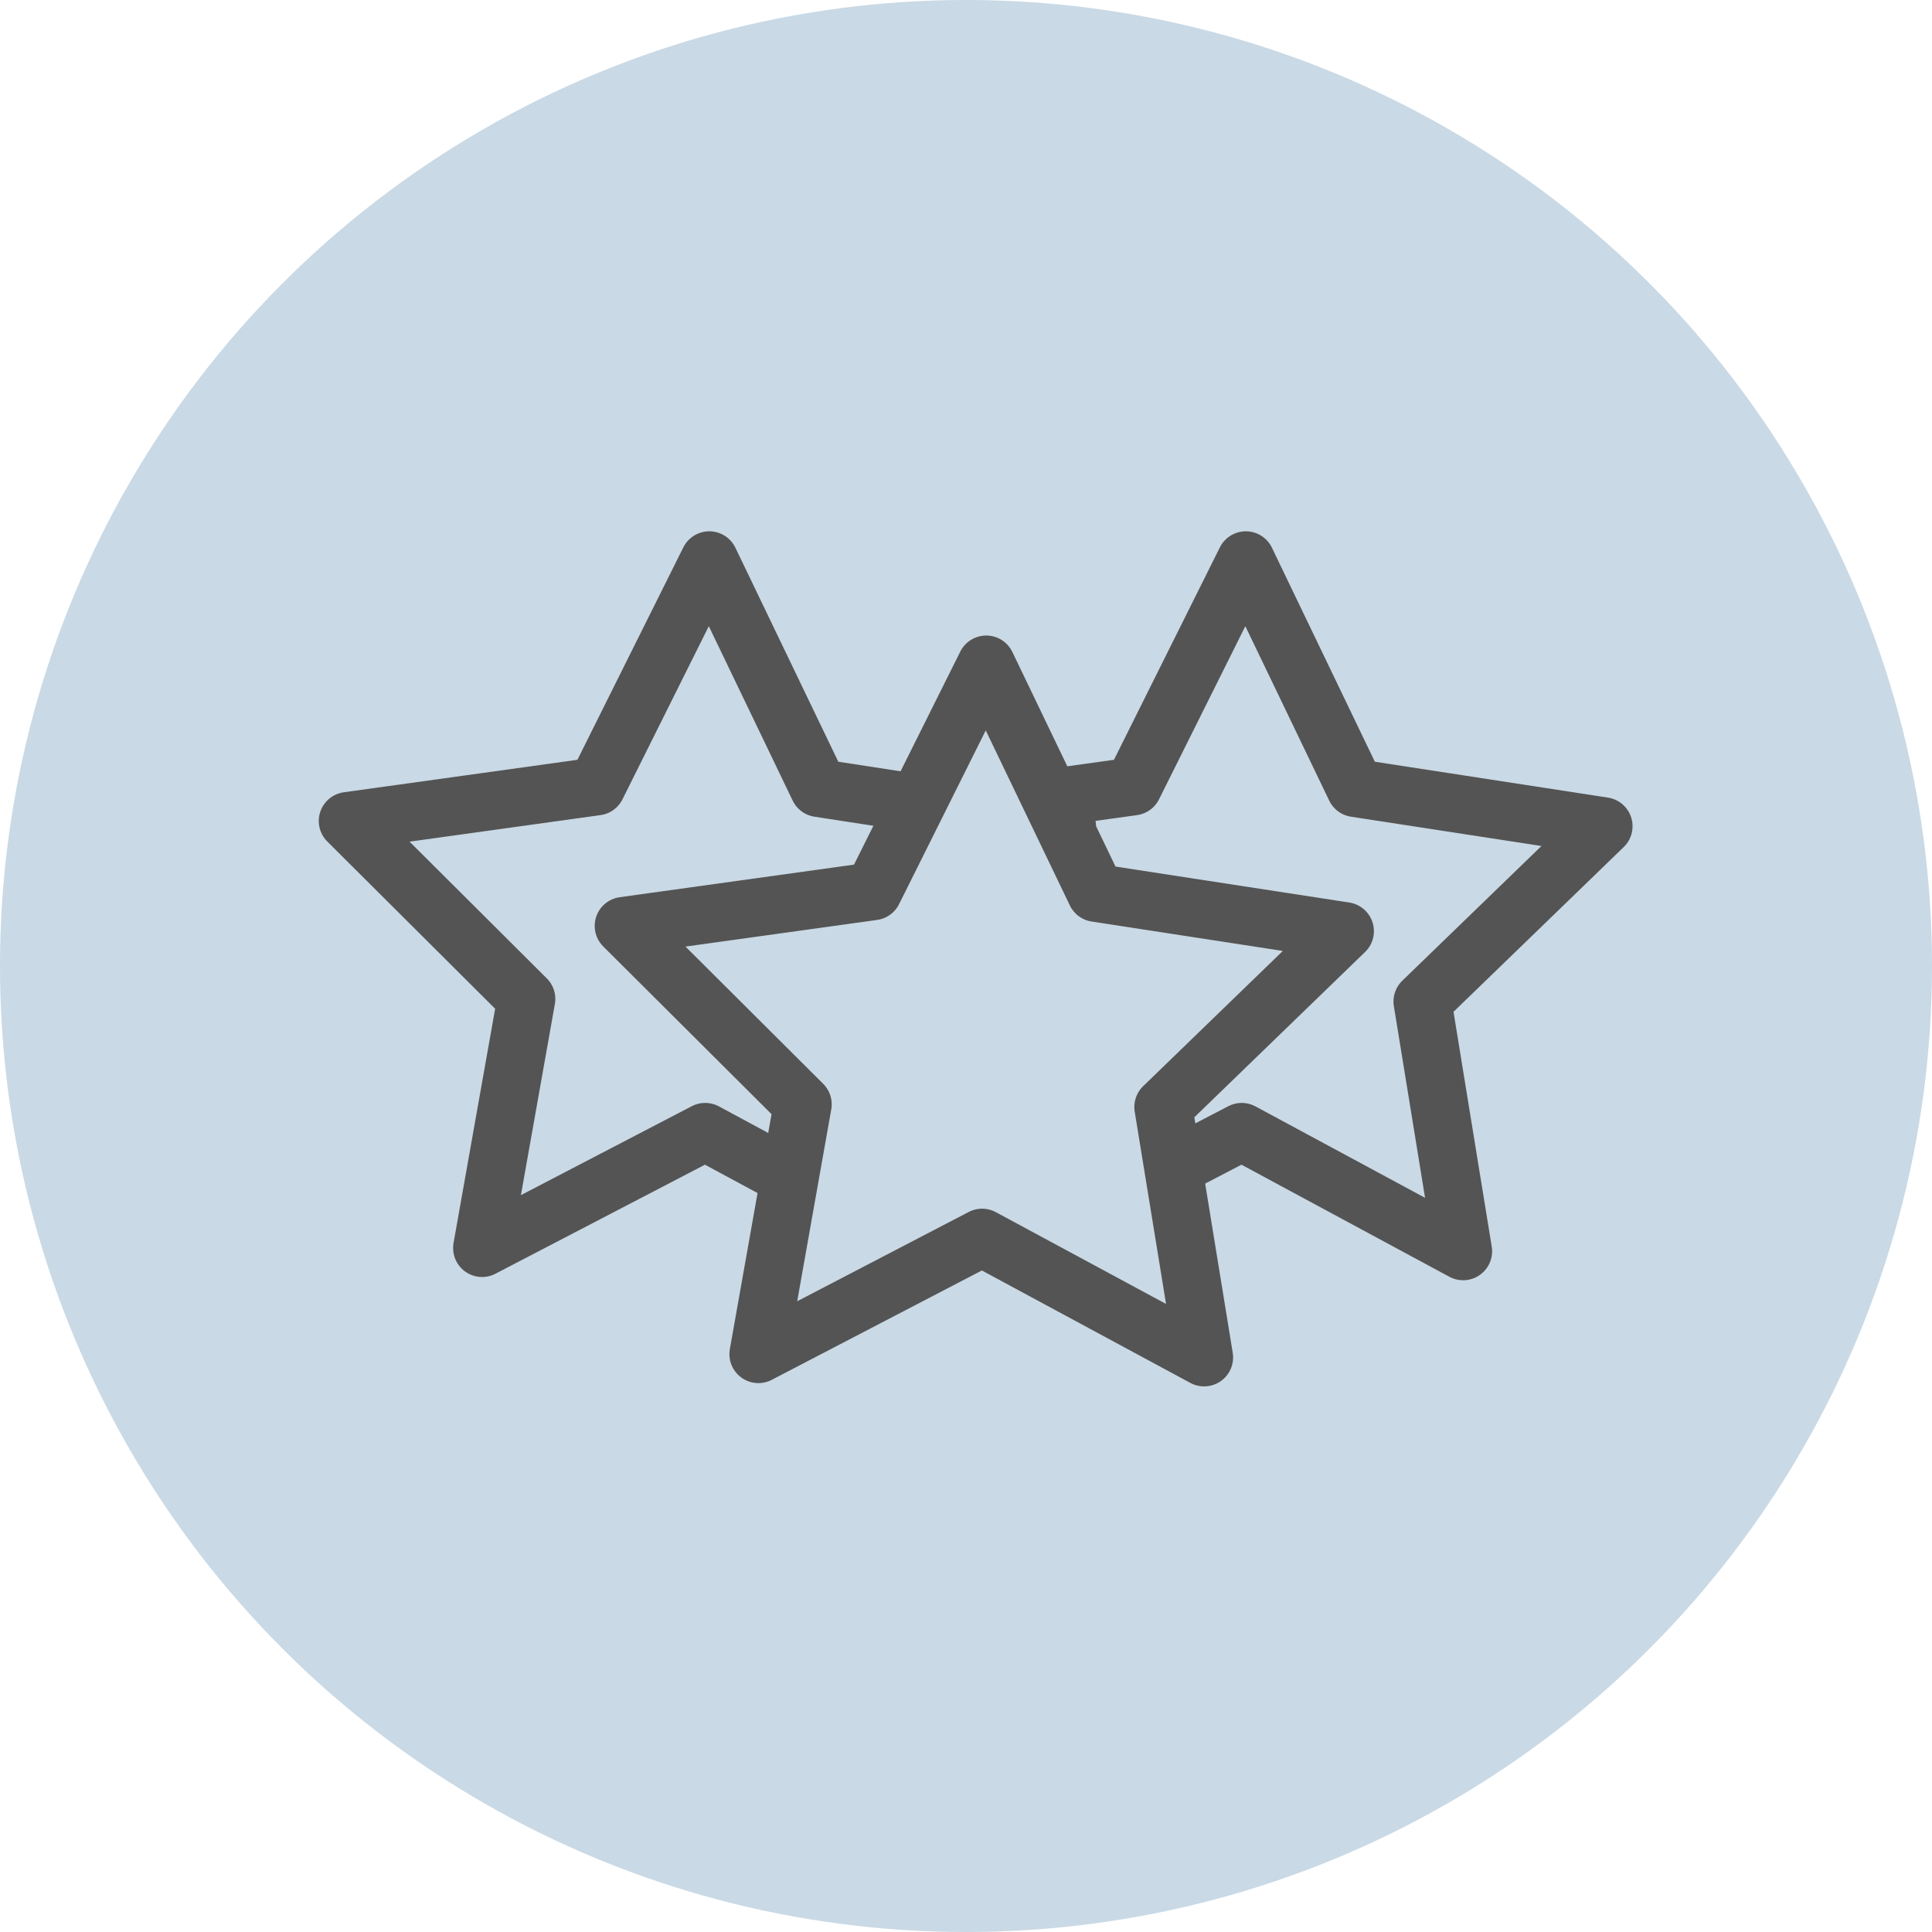
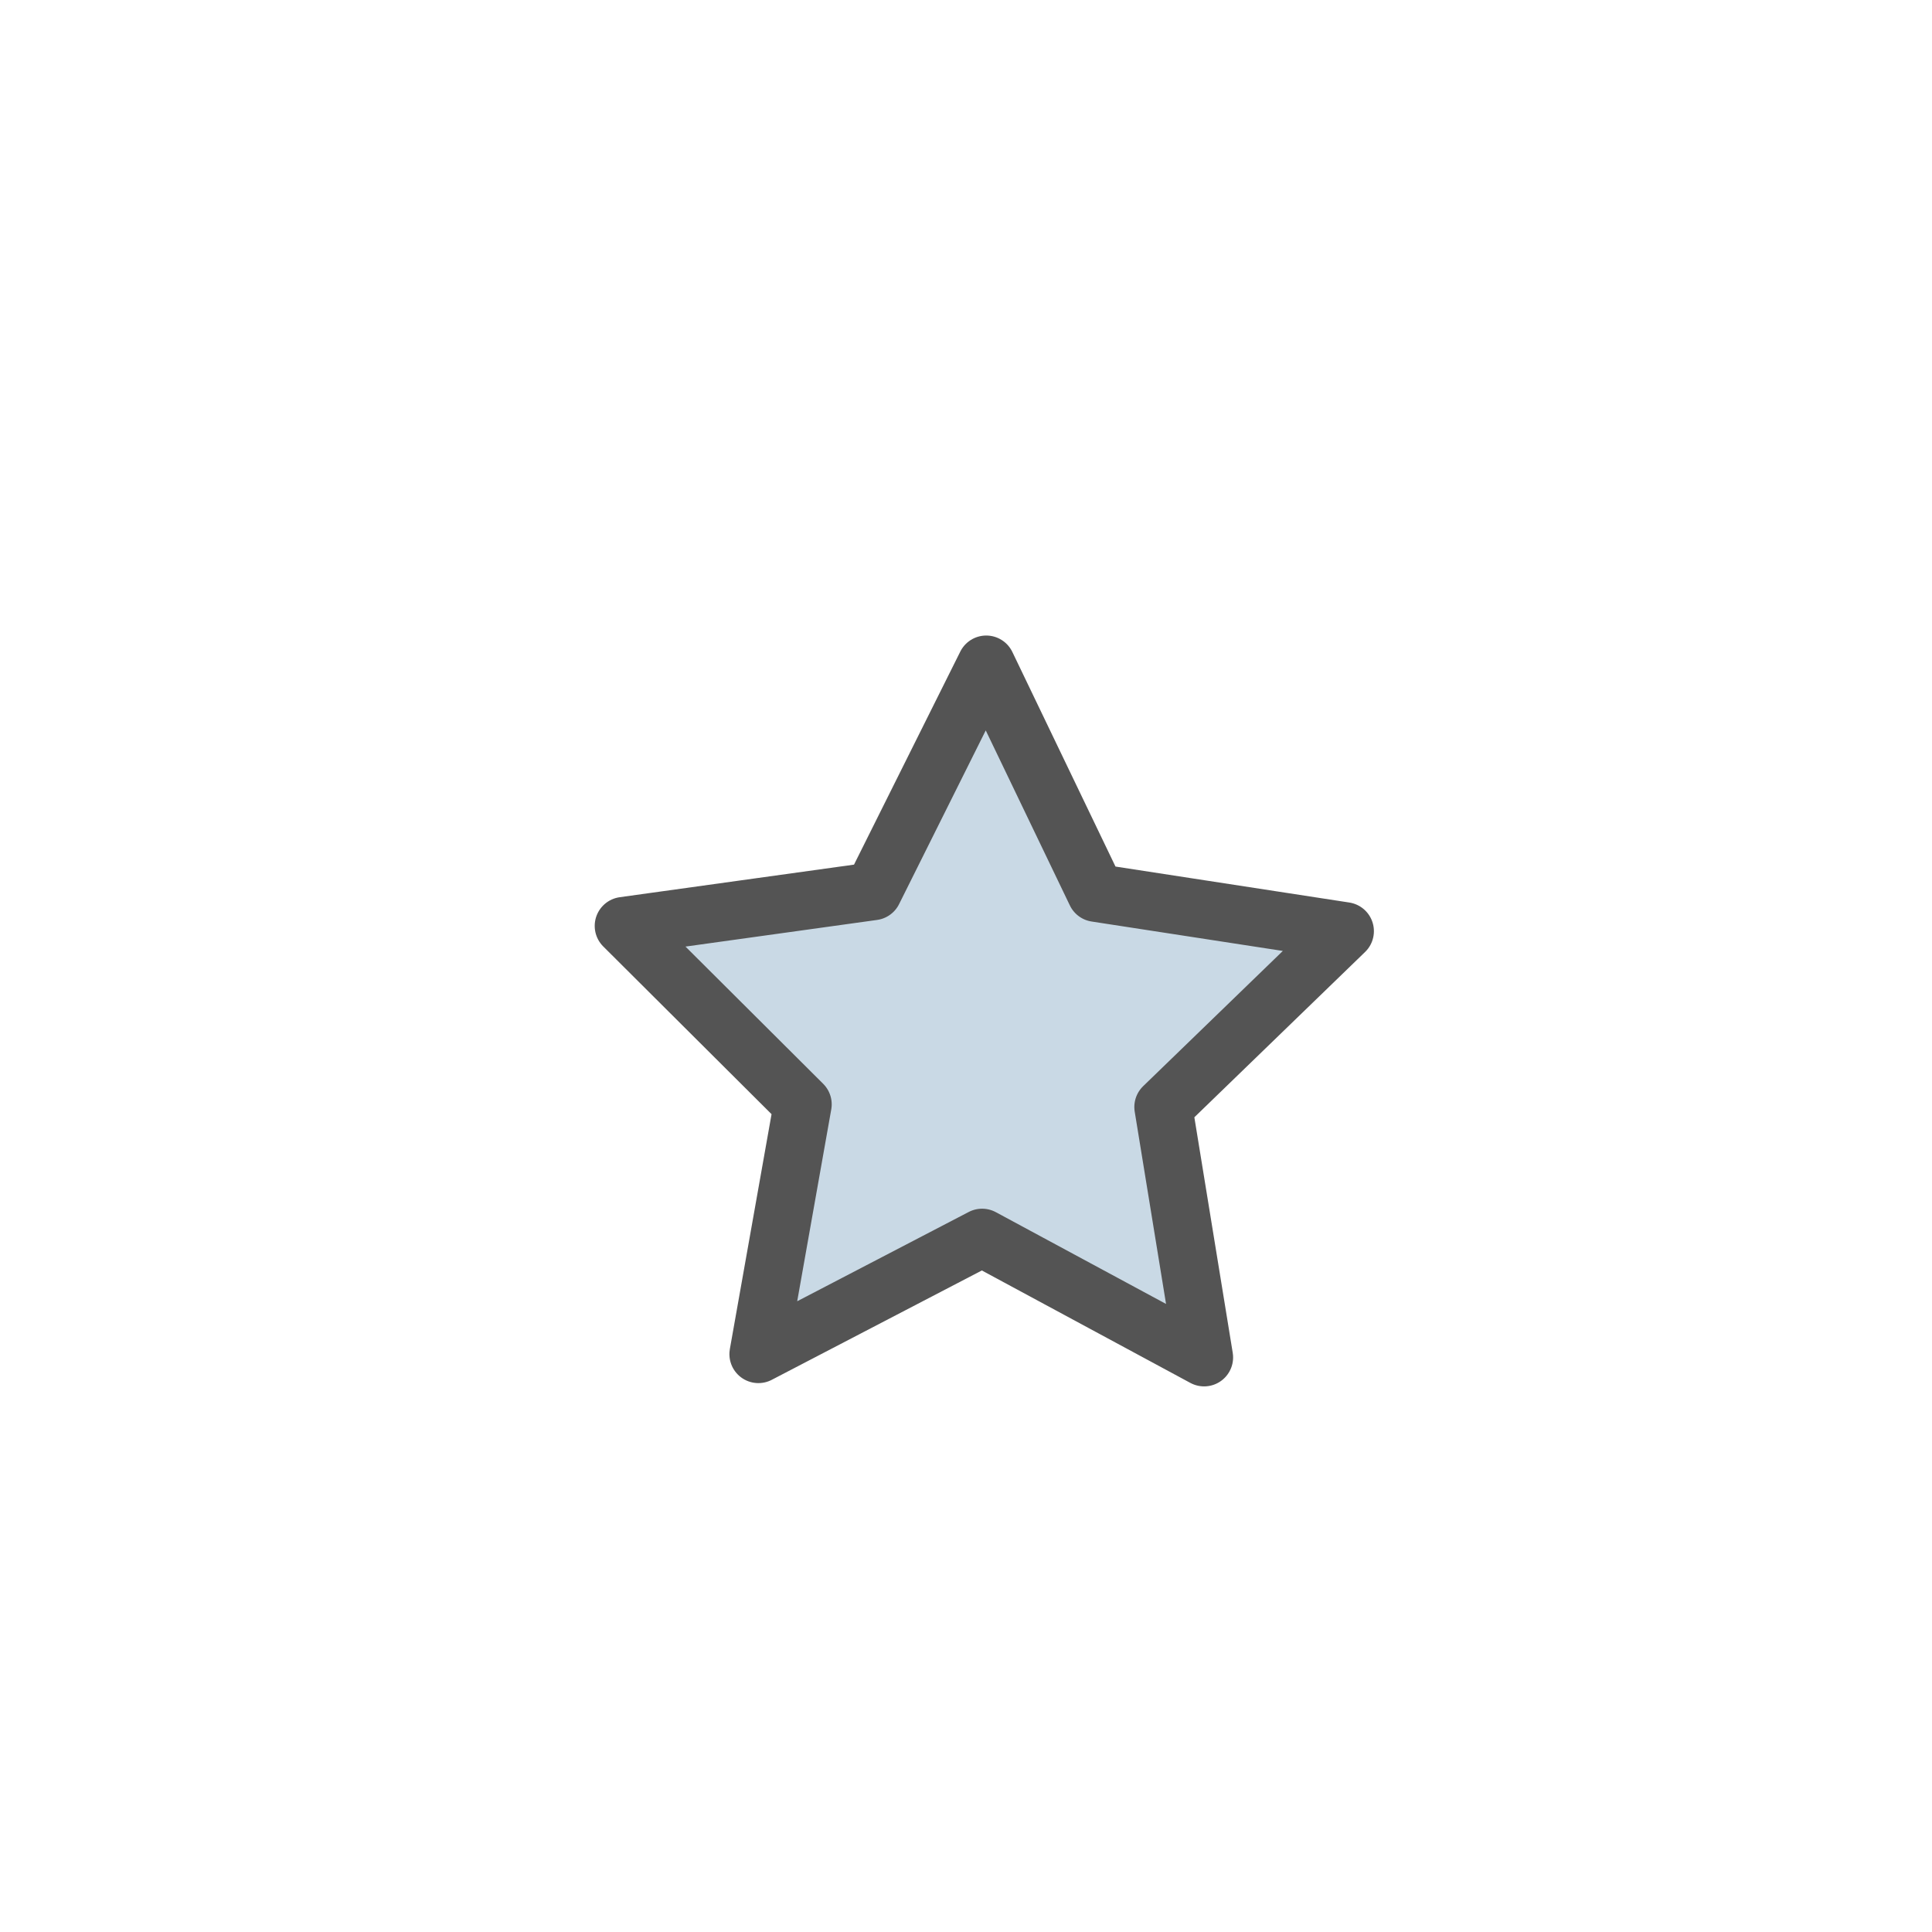
<svg xmlns="http://www.w3.org/2000/svg" width="100" height="100" viewBox="0 0 100 100" fill="none">
-   <circle cx="50" cy="50" r="50" fill="#C9D9E5" />
-   <path d="M75.731 64.765L64.271 58.587L52.724 64.597L55.014 51.704L45.771 42.494L58.648 40.704L64.483 29L70.152 40.789L83 42.766L73.627 51.838L75.731 64.765Z" fill="#C9D9E5" stroke="#545454" stroke-width="3" stroke-linecap="round" stroke-linejoin="round" />
-   <path d="M47.96 64.765L36.5 58.587L24.953 64.597L27.243 51.704L18 42.494L30.877 40.704L36.712 29L42.381 40.789L55.229 42.766L45.856 51.838L47.96 64.765Z" fill="#C9D9E5" stroke="#545454" stroke-width="3" stroke-linecap="round" stroke-linejoin="round" />
  <path d="M62.325 70.259L50.833 64.062L39.254 70.089L41.549 57.16L32.282 47.925L45.193 46.13L51.047 34.395L56.728 46.215L69.613 48.197L60.213 57.298L62.325 70.259Z" fill="#C9D9E5" stroke="#545454" stroke-width="3" stroke-linecap="round" stroke-linejoin="round" />
</svg>